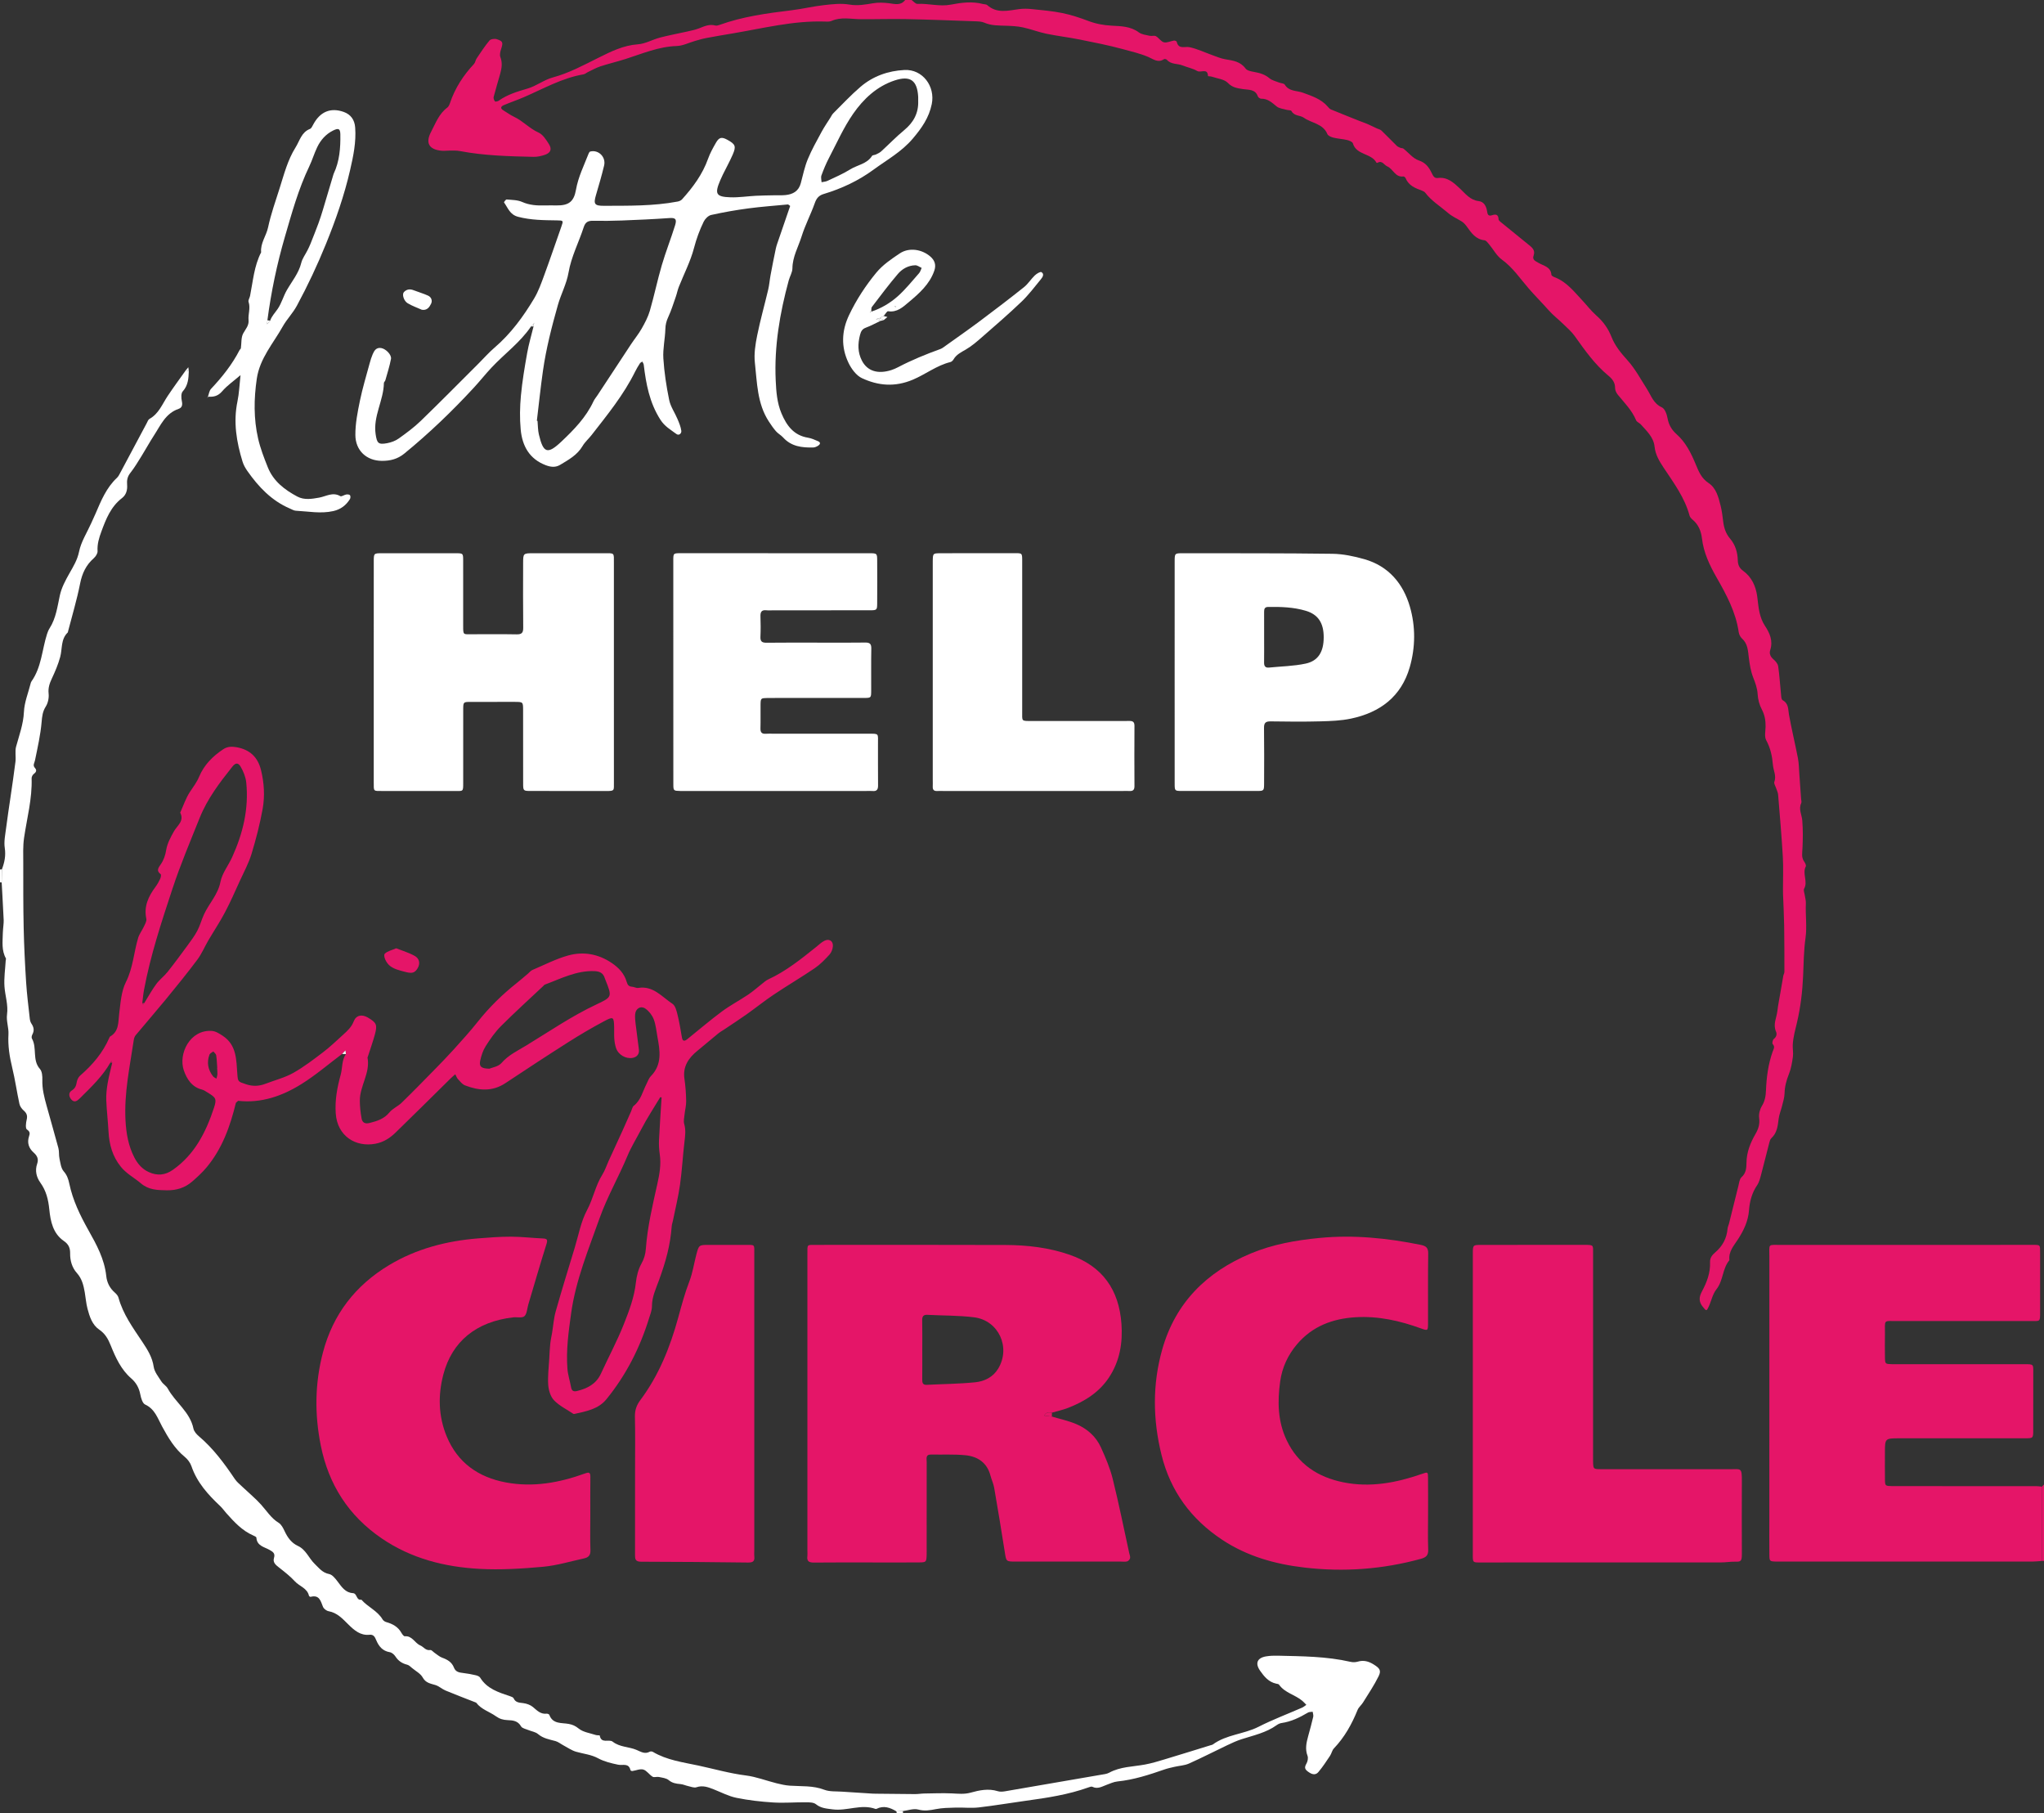
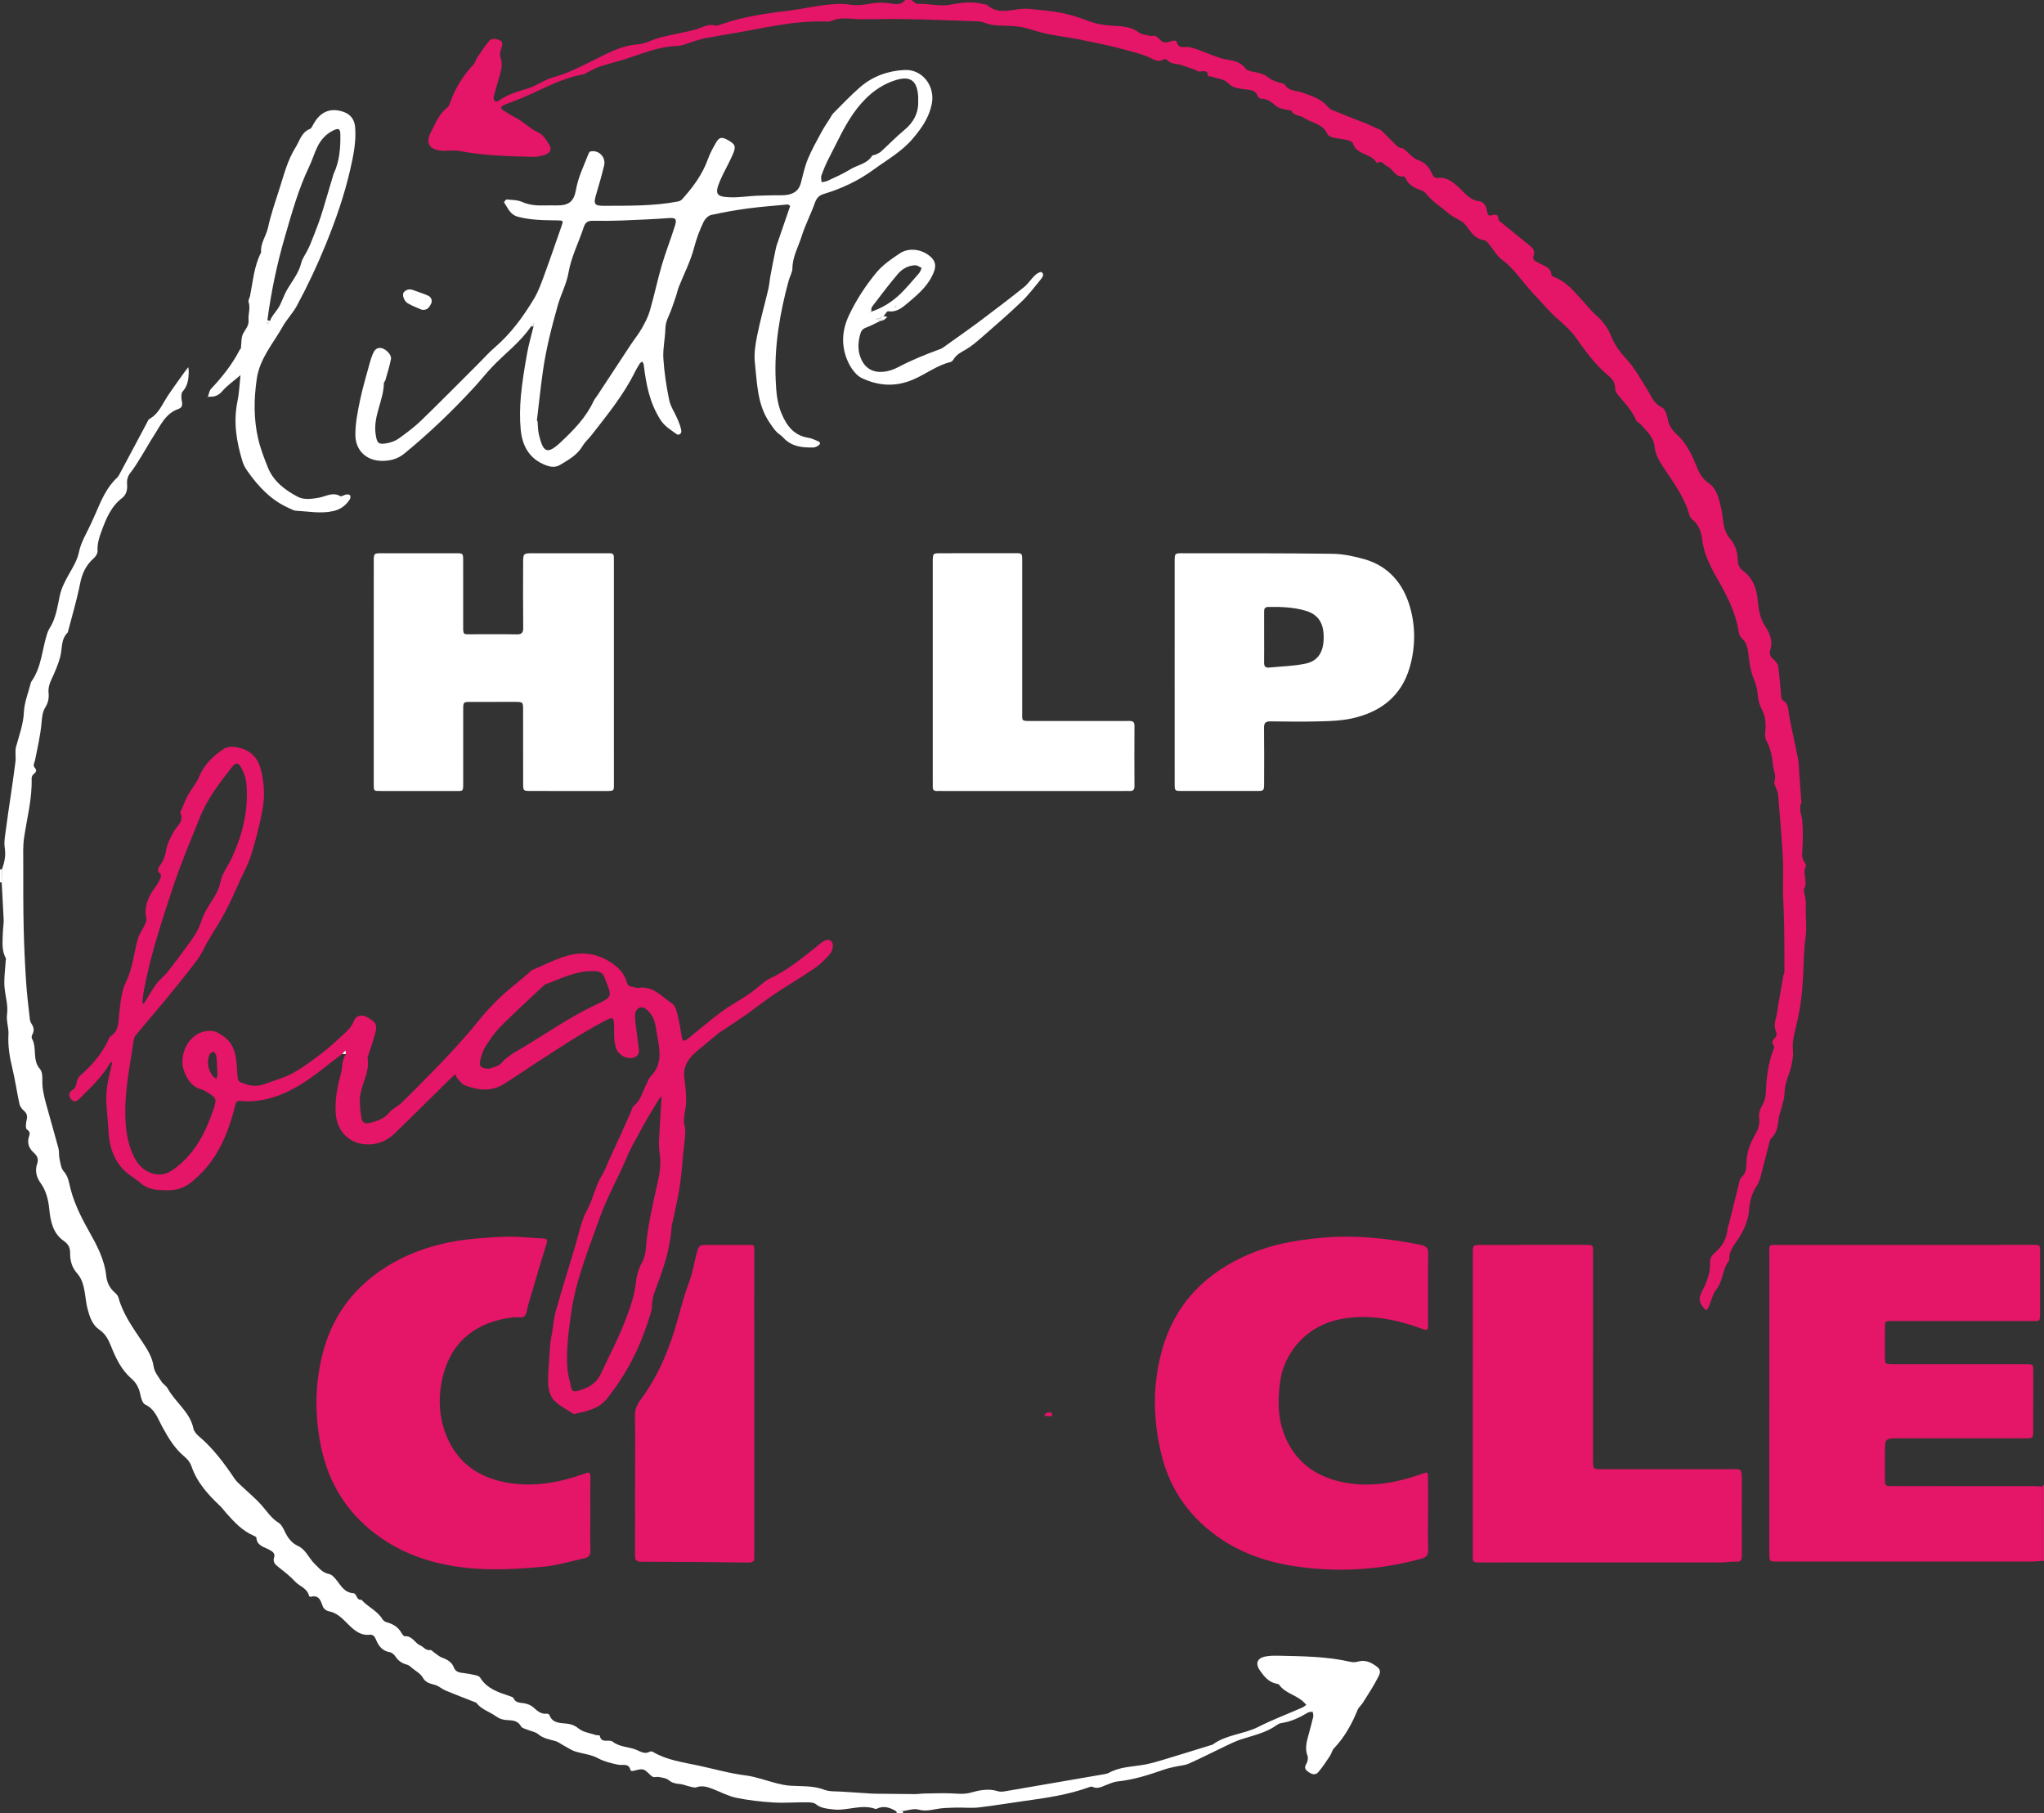
<svg xmlns="http://www.w3.org/2000/svg" width="283" height="251" viewBox="0 0 283 251" fill="none">
  <rect x="0" y="0" width="283" height="251" fill="#333333" stroke="none" />
  <g clip-path="url(#clip0_3_1623)">
    <path d="M126.203 3.34667e-06C126.477 0.188 126.759 0.55 127.023 0.537C128.562 0.461 130.097 0.938 131.617 0.646C133.124 0.357 134.606 0.158 136.115 0.559C136.302 0.609 136.548 0.585 136.674 0.698C138.029 1.911 139.574 1.464 141.107 1.261C141.681 1.185 142.28 1.199 142.859 1.259C144.266 1.406 145.686 1.522 147.069 1.805C148.3 2.057 149.511 2.455 150.689 2.902C151.752 3.305 152.796 3.493 153.946 3.556C155.195 3.623 156.547 3.636 157.675 4.482C158.073 4.78 158.664 4.837 159.179 4.955C159.459 5.02 159.817 4.883 160.043 5.01C160.447 5.238 160.739 5.755 161.15 5.855C161.568 5.957 162.072 5.685 162.544 5.614C162.664 5.596 162.903 5.697 162.923 5.782C163.181 6.884 164.021 6.392 164.692 6.532C165.775 6.758 166.799 7.26 167.852 7.633C168.437 7.84 169.017 8.096 169.623 8.199C170.689 8.381 171.727 8.495 172.453 9.486C172.666 9.778 173.216 9.883 173.632 9.956C174.414 10.095 175.127 10.296 175.761 10.832C176.114 11.131 176.632 11.24 177.081 11.421C177.351 11.53 177.767 11.529 177.884 11.719C178.486 12.695 179.532 12.514 180.398 12.835C181.627 13.291 182.93 13.7 183.838 14.766C183.964 14.913 184.105 15.081 184.275 15.151C185.597 15.698 186.928 16.225 188.258 16.755C188.613 16.897 188.978 17.015 189.329 17.167C189.769 17.358 190.198 17.573 190.632 17.775C190.847 17.875 191.109 17.922 191.27 18.076C191.988 18.762 192.671 19.484 193.381 20.179C193.515 20.31 193.709 20.389 193.887 20.464C194.019 20.521 194.204 20.491 194.308 20.572C195.019 21.126 195.634 21.939 196.435 22.206C197.419 22.534 197.847 23.174 198.235 23.966C198.414 24.331 198.576 24.702 199.067 24.639C200.405 24.468 201.267 25.287 202.128 26.093C202.904 26.82 203.536 27.697 204.745 27.839C205.438 27.92 205.786 28.534 205.885 29.209C205.951 29.661 206.036 29.98 206.608 29.785C207.119 29.61 207.468 29.716 207.48 30.355C207.482 30.47 207.62 30.605 207.726 30.693C209.009 31.744 210.294 32.791 211.586 33.83C212.093 34.237 212.613 34.606 212.327 35.398C212.118 35.976 212.611 36.145 212.979 36.369C213.693 36.804 214.708 36.903 214.798 38.04C214.808 38.166 215.073 38.312 215.247 38.378C216.879 38.996 217.906 40.332 219.039 41.541C219.708 42.254 220.305 43.047 221.035 43.688C221.981 44.519 222.666 45.488 223.122 46.646C223.612 47.889 224.435 48.875 225.333 49.873C226.395 51.052 227.166 52.499 228.028 53.851C228.617 54.774 228.92 55.863 230.091 56.389C230.501 56.573 230.778 57.331 230.874 57.87C231.038 58.789 231.429 59.485 232.126 60.102C233.399 61.228 234.133 62.722 234.777 64.266C235.186 65.245 235.555 66.204 236.552 66.858C237.625 67.562 237.931 68.837 238.23 70.024C238.407 70.73 238.494 71.462 238.582 72.186C238.691 73.075 238.941 73.865 239.55 74.578C240.264 75.414 240.577 76.464 240.605 77.56C240.621 78.198 240.818 78.634 241.354 79.025C242.521 79.876 243.083 81.109 243.288 82.514C243.4 83.285 243.442 84.073 243.623 84.827C243.768 85.433 243.988 86.057 244.328 86.572C245.028 87.633 245.511 88.686 245.093 89.993C244.932 90.493 245.133 90.92 245.559 91.284C245.84 91.525 246.144 91.881 246.195 92.221C246.374 93.431 246.439 94.657 246.569 95.875C246.608 96.24 246.6 96.806 246.812 96.923C247.67 97.398 247.555 98.171 247.692 98.932C248.054 100.943 248.54 102.932 248.928 104.938C249.065 105.646 249.069 106.379 249.123 107.102C249.209 108.263 249.287 109.425 249.368 110.586C249.381 110.78 249.465 111.009 249.391 111.162C248.988 112.007 249.468 112.773 249.532 113.576C249.636 114.86 249.619 116.159 249.559 117.446C249.529 118.085 249.387 118.693 249.799 119.27C249.933 119.458 250.096 119.789 250.019 119.937C249.5 120.938 250.347 122.023 249.787 123.025C249.672 123.231 249.831 123.592 249.871 123.881C249.924 124.266 250.047 124.653 250.03 125.034C249.956 126.63 250.199 128.271 249.985 129.804C249.736 131.591 249.724 133.347 249.646 135.127C249.552 137.256 249.298 139.406 248.814 141.478C248.571 142.514 248.277 143.531 248.216 144.595C248.184 145.157 248.311 145.734 248.234 146.285C248.121 147.094 247.985 147.925 247.683 148.675C247.33 149.552 247.101 150.415 247.078 151.362C247.064 151.932 246.879 152.502 246.742 153.064C246.593 153.676 246.332 154.27 246.258 154.888C246.139 155.871 246.044 156.825 245.251 157.554C245.089 157.704 245.018 157.979 244.958 158.21C244.579 159.662 244.228 161.122 243.839 162.572C243.702 163.083 243.575 163.634 243.284 164.059C242.569 165.107 242.248 166.304 242.162 167.494C242.05 169.03 241.434 170.305 240.64 171.536C240.059 172.436 239.299 173.246 239.444 174.438C238.459 175.608 238.608 177.266 237.639 178.482C237.114 179.14 236.947 180.075 236.581 180.868C236.273 181.536 236.244 181.49 235.757 180.891C235.175 180.175 235.226 179.536 235.647 178.753C236.316 177.508 236.822 176.183 236.762 174.731C236.736 174.109 237.066 173.713 237.479 173.361C238.499 172.491 239.075 171.408 239.19 170.072C239.21 169.835 239.33 169.608 239.389 169.373C239.821 167.638 240.243 165.9 240.684 164.168C240.791 163.748 240.836 163.211 241.117 162.958C241.749 162.389 241.799 161.71 241.807 160.968C241.823 159.511 242.339 158.197 243.057 156.964C243.465 156.263 243.673 155.59 243.56 154.748C243.489 154.217 243.657 153.561 243.941 153.098C244.375 152.392 244.477 151.69 244.509 150.888C244.583 149.086 244.823 147.294 245.428 145.579C245.558 145.209 245.801 144.919 245.435 144.524C245.336 144.416 245.436 143.938 245.59 143.819C245.979 143.519 246.047 143.139 245.89 142.781C245.459 141.794 245.972 140.896 246.083 139.965C246.186 139.1 246.362 138.243 246.507 137.384C246.637 136.618 246.764 135.853 246.902 135.089C246.936 134.902 247.057 134.721 247.057 134.538C247.057 132.406 247.059 130.275 247.025 128.144C247.001 126.685 246.921 125.227 246.868 123.768C246.859 123.524 246.862 123.279 246.861 123.035C246.858 121.549 246.925 120.059 246.838 118.578C246.67 115.714 246.423 112.855 246.187 109.996C246.16 109.672 245.988 109.361 245.887 109.043C245.801 108.773 245.585 108.452 245.663 108.24C245.972 107.399 245.539 106.675 245.473 105.917C245.365 104.665 245.136 103.571 244.537 102.465C244.267 101.967 244.44 101.219 244.451 100.585C244.465 99.743 244.337 98.97 243.926 98.194C243.593 97.567 243.395 96.812 243.354 96.1C243.304 95.248 243.024 94.518 242.723 93.743C242.395 92.897 242.248 91.965 242.134 91.056C242.012 90.081 241.999 89.112 241.177 88.378C240.943 88.169 240.773 87.801 240.727 87.484C240.329 84.716 239.023 82.313 237.67 79.94C236.696 78.232 235.87 76.495 235.639 74.511C235.524 73.527 235.164 72.624 234.364 71.951C234.183 71.799 233.984 71.594 233.927 71.378C233.256 68.869 231.72 66.83 230.322 64.717C229.727 63.818 229.197 62.939 229.078 61.801C228.946 60.534 227.99 59.656 227.174 58.749C226.982 58.536 226.625 58.419 226.528 58.183C225.958 56.798 224.913 55.769 223.994 54.641C223.79 54.39 223.611 54.026 223.616 53.717C223.626 52.934 223.209 52.435 222.668 51.988C220.796 50.441 219.424 48.478 218.03 46.524C217.589 45.905 216.991 45.393 216.44 44.856C215.775 44.209 215.028 43.636 214.416 42.944C213.516 41.926 212.543 40.957 211.669 39.95C210.465 38.563 209.466 37.038 207.93 35.927C207.215 35.41 206.767 34.53 206.18 33.829C205.995 33.608 205.769 33.287 205.534 33.261C204.306 33.126 203.715 32.242 203.086 31.363C202.89 31.089 202.646 30.818 202.363 30.643C201.732 30.253 201.076 29.985 200.47 29.462C199.414 28.553 198.201 27.826 197.338 26.686C197.236 26.551 197.054 26.455 196.889 26.394C195.964 26.051 195.05 25.709 194.63 24.693C194.581 24.575 194.405 24.411 194.311 24.424C193.169 24.59 192.892 23.381 192.064 23.026C191.619 22.834 191.376 22.149 190.712 22.54C190.68 22.559 190.587 22.542 190.573 22.515C189.863 21.178 187.793 21.496 187.311 19.84C187.248 19.623 186.803 19.452 186.505 19.381C185.891 19.235 185.247 19.209 184.634 19.058C184.32 18.98 183.883 18.806 183.781 18.56C183.174 17.094 181.587 17.058 180.512 16.291C180.017 15.938 179.191 16.09 178.807 15.369C178.735 15.232 178.357 15.27 178.127 15.202C177.663 15.064 177.112 15.022 176.762 14.738C176.113 14.21 175.536 13.645 174.616 13.665C174.46 13.668 174.208 13.494 174.158 13.348C173.797 12.305 172.851 12.459 172.074 12.331C171.307 12.204 170.638 12.135 170.003 11.475C169.505 10.958 168.55 10.876 167.792 10.617C167.616 10.556 167.253 10.564 167.252 10.533C167.219 9.37 166.256 10.109 165.786 9.838C165.158 9.475 164.406 9.329 163.721 9.056C163.012 8.774 162.141 8.947 161.565 8.28C161.49 8.193 161.244 8.134 161.164 8.189C160.319 8.761 159.639 8.156 158.946 7.866C157.814 7.393 156.622 7.116 155.451 6.799C153.478 6.264 151.466 5.867 149.46 5.466C147.931 5.161 146.377 4.981 144.852 4.664C143.762 4.437 142.712 4.023 141.623 3.789C140.865 3.627 140.074 3.591 139.295 3.564C138.271 3.528 137.255 3.564 136.276 3.135C135.891 2.966 135.418 2.962 134.982 2.946C131.811 2.833 128.64 2.708 125.468 2.645C123.362 2.602 121.255 2.674 119.149 2.658C117.801 2.648 116.446 2.31 115.125 2.899C114.831 3.03 114.447 2.99 114.105 2.98C109.82 2.857 105.689 3.908 101.512 4.613C100.261 4.824 99.009 5.033 97.763 5.269C97.239 5.368 96.726 5.528 96.212 5.673C95.37 5.912 94.536 6.346 93.689 6.371C91.185 6.448 88.942 7.424 86.624 8.163C85.467 8.532 84.28 8.81 83.126 9.187C82.535 9.38 81.985 9.697 81.419 9.965C81.205 10.066 81.012 10.252 80.791 10.29C77.805 10.799 75.206 12.302 72.479 13.475C71.584 13.86 70.656 14.17 69.76 14.553C69.397 14.708 69.182 14.97 69.684 15.27C70.187 15.57 70.661 15.929 71.188 16.175C72.41 16.747 73.308 17.791 74.561 18.349C75.166 18.619 75.622 19.348 76.006 19.957C76.447 20.655 76.233 21.159 75.45 21.428C74.951 21.6 74.401 21.724 73.878 21.712C70.46 21.636 67.04 21.552 63.664 20.908C63.236 20.826 62.787 20.846 62.348 20.841C61.956 20.836 61.561 20.901 61.173 20.868C59.408 20.719 58.866 19.803 59.679 18.263C60.309 17.069 60.769 15.753 61.926 14.896C62.106 14.762 62.222 14.5 62.298 14.274C62.992 12.212 64.143 10.435 65.626 8.853C65.81 8.657 65.835 8.321 65.992 8.089C66.562 7.246 67.117 6.386 67.769 5.609C67.945 5.4 68.49 5.328 68.789 5.426C69.651 5.71 69.67 5.889 69.378 6.8C69.268 7.145 69.155 7.584 69.275 7.89C69.582 8.677 69.471 9.423 69.263 10.18C68.966 11.26 68.629 12.329 68.349 13.413C68.3 13.6 68.405 13.872 68.53 14.036C68.579 14.102 68.913 14.037 69.052 13.938C70.269 13.07 71.658 12.668 73.075 12.249C74.273 11.895 75.329 11.048 76.531 10.723C78.774 10.118 80.773 9.034 82.823 8.013C84.56 7.149 86.29 6.275 88.321 6.133C89.358 6.06 90.35 5.472 91.385 5.201C92.606 4.88 93.853 4.656 95.086 4.377C95.653 4.248 96.231 4.135 96.771 3.928C97.505 3.646 98.206 3.301 99.032 3.531C99.201 3.578 99.42 3.519 99.596 3.456C102.834 2.285 106.216 1.833 109.61 1.419C111.11 1.236 112.588 0.877 114.089 0.708C115.251 0.578 116.463 0.441 117.598 0.632C118.759 0.828 119.808 0.63 120.912 0.445C121.611 0.328 122.354 0.36 123.063 0.445C123.883 0.543 124.698 0.822 125.32 0C125.614 0 125.909 0 126.203 3.34667e-06Z" fill="#E51568" />
    <path d="M282.706 205.794C282.804 205.695 282.902 205.596 283 205.497C283 209.02 283 212.543 283 216.065L282.859 216.079L282.717 216.076C282.713 212.649 282.709 209.221 282.706 205.794Z" fill="#E51568" />
    <path d="M0.232 122.144L0.115 122.148L0 122.124C0 121.537 0 120.95 0 120.363C0.086 120.356 0.172 120.352 0.258 120.349C0.249 120.947 0.241 121.545 0.232 122.144Z" fill="white" />
    <path d="M124.143 251C124.15 250.911 124.142 250.824 124.117 250.739C124.414 250.723 124.712 250.707 125.009 250.691C125.014 250.794 125.02 250.897 125.026 251C124.732 251 124.438 251 124.143 251Z" fill="white" />
-     <path d="M145.634 196.086C146.75 196.421 147.905 196.665 148.974 197.113C150.503 197.754 151.737 198.831 152.428 200.356C153.067 201.767 153.688 203.216 154.06 204.712C154.905 208.11 155.591 211.548 156.341 214.969C156.393 215.206 156.505 215.457 156.465 215.679C156.433 215.855 156.236 216.084 156.068 216.133C155.795 216.211 155.486 216.162 155.192 216.162C150.34 216.163 145.489 216.165 140.638 216.162C139.282 216.161 139.321 216.149 139.122 214.874C138.656 211.893 138.162 208.916 137.647 205.942C137.549 205.373 137.282 204.834 137.136 204.27C136.666 202.458 135.361 201.602 133.632 201.437C132.076 201.289 130.499 201.375 128.932 201.343C128.108 201.327 128.306 201.927 128.305 202.374C128.296 206.286 128.3 210.198 128.3 214.11C128.3 214.502 128.311 214.893 128.297 215.284C128.264 216.209 128.231 216.267 127.277 216.277C125.219 216.299 123.161 216.284 121.103 216.284C118.309 216.284 115.516 216.266 112.723 216.297C112.054 216.304 111.684 216.162 111.783 215.415C111.815 215.175 111.788 214.927 111.788 214.682C111.788 201.088 111.788 187.494 111.788 173.899C111.788 173.801 111.788 173.703 111.788 173.606C111.795 172.202 111.656 172.325 113.023 172.325C121.745 172.324 130.468 172.306 139.19 172.338C142.227 172.349 145.222 172.689 148.124 173.701C152.676 175.289 154.932 178.565 155.269 183.246C155.458 185.876 155.044 188.402 153.551 190.664C152.172 192.754 150.156 193.998 147.885 194.884C147.163 195.166 146.394 195.33 145.646 195.548C145.213 195.489 144.794 195.467 144.575 195.961C144.928 196.003 145.281 196.045 145.634 196.086ZM127.693 186.873C127.693 188.24 127.703 189.608 127.687 190.975C127.682 191.434 127.775 191.723 128.323 191.695C130.565 191.579 132.816 191.569 135.046 191.339C136.315 191.208 137.499 190.627 138.208 189.445C139.973 186.505 138.262 182.771 134.856 182.346C132.732 182.08 130.571 182.122 128.427 182.006C127.845 181.975 127.67 182.212 127.682 182.771C127.712 184.137 127.692 185.505 127.693 186.873Z" fill="#E51568" />
    <path d="M282.706 205.794C282.709 209.221 282.713 212.649 282.717 216.076C282.279 216.105 281.842 216.159 281.404 216.159C269.787 216.164 258.169 216.163 246.552 216.163C246.356 216.163 246.159 216.168 245.963 216.162C245.006 216.132 244.986 216.131 244.976 215.181C244.96 213.518 244.972 211.855 244.972 210.192C244.972 198.109 244.967 186.027 244.976 173.944C244.977 172.105 244.705 172.329 246.618 172.327C258.04 172.32 269.461 172.324 280.883 172.324C281.03 172.324 281.177 172.325 281.324 172.324C282.518 172.312 282.463 172.28 282.461 173.421C282.456 176.161 282.456 178.9 282.461 181.64C282.463 183.014 282.472 182.862 281.138 182.862C275.01 182.862 268.883 182.855 262.756 182.866C260.669 182.87 261.006 182.6 260.979 184.652C260.964 185.728 260.963 186.805 260.98 187.881C260.995 188.811 261.01 188.813 261.984 188.841C262.278 188.85 262.572 188.843 262.866 188.843C268.699 188.843 274.533 188.848 280.366 188.838C281.564 188.836 281.517 188.871 281.514 189.945C281.506 192.636 281.517 195.326 281.508 198.017C281.505 199.081 281.489 199.095 280.346 199.096C274.561 199.101 268.777 199.098 262.993 199.098C260.976 199.098 260.976 199.098 260.976 201.095C260.976 202.318 260.964 203.541 260.98 204.764C260.991 205.691 261.006 205.693 261.98 205.716C262.323 205.724 262.666 205.717 263.009 205.717C269.332 205.717 275.656 205.717 281.979 205.721C282.222 205.721 282.464 205.768 282.706 205.794Z" fill="#E51568" />
    <path d="M197.721 209.663C197.721 211.276 197.678 212.891 197.739 214.502C197.769 215.3 197.454 215.583 196.718 215.784C191.42 217.235 186.057 217.626 180.601 216.989C176.52 216.513 172.654 215.423 169.205 213.136C164.921 210.296 162.064 206.431 160.818 201.402C159.609 196.519 159.546 191.639 160.913 186.801C162.74 180.334 167.059 176.066 173.168 173.515C176.206 172.247 179.405 171.681 182.688 171.363C187.418 170.905 192.046 171.379 196.666 172.311C197.405 172.461 197.754 172.683 197.741 173.524C197.691 176.751 197.728 179.978 197.716 183.205C197.713 184.201 197.679 184.229 196.742 183.888C193.824 182.825 190.834 182.154 187.712 182.337C184.521 182.524 181.698 183.575 179.57 186.087C178.309 187.576 177.515 189.298 177.247 191.217C176.857 194.005 176.903 196.768 178.153 199.383C179.731 202.685 182.465 204.469 185.957 205.182C189.713 205.95 193.334 205.257 196.887 204.02C197.684 203.742 197.709 203.745 197.716 204.529C197.732 206.24 197.721 207.951 197.721 209.663Z" fill="#E51568" />
    <path d="M15.294 147.073C14.19 149.006 12.588 150.513 11.03 152.061C10.677 152.412 10.295 152.648 9.905 152.231C9.544 151.846 9.43 151.271 9.931 150.957C10.422 150.65 10.547 150.279 10.631 149.772C10.684 149.456 10.861 149.093 11.1 148.887C12.814 147.403 14.25 145.718 15.152 143.617C15.171 143.572 15.189 143.513 15.226 143.492C16.501 142.769 16.351 141.517 16.503 140.321C16.691 138.836 16.783 137.231 17.435 135.938C18.426 133.969 18.523 131.84 19.131 129.817C19.296 129.27 19.68 128.791 19.923 128.262C20.081 127.918 20.327 127.508 20.259 127.186C19.896 125.47 20.544 124.085 21.525 122.769C21.786 122.419 22.002 122.028 22.186 121.632C22.273 121.446 22.334 121.073 22.242 121.005C21.575 120.514 21.962 120.081 22.265 119.636C22.679 119.027 22.892 118.387 23.015 117.633C23.159 116.752 23.625 115.899 24.069 115.098C24.528 114.27 25.554 113.667 24.95 112.49C25.391 111.52 25.726 110.48 26.308 109.603C26.764 108.916 27.249 108.288 27.576 107.503C28.251 105.886 29.458 104.672 30.919 103.707C31.494 103.328 32.099 103.32 32.75 103.434C34.573 103.754 35.692 104.791 36.135 106.591C36.574 108.374 36.685 110.193 36.364 111.973C35.985 114.074 35.447 116.157 34.825 118.202C34.432 119.492 33.773 120.703 33.208 121.938C32.539 123.401 31.896 124.879 31.144 126.299C30.44 127.63 29.599 128.89 28.836 130.192C28.321 131.071 27.927 132.036 27.321 132.845C25.915 134.722 24.432 136.543 22.945 138.358C21.582 140.019 20.169 141.639 18.793 143.289C18.65 143.461 18.559 143.709 18.526 143.934C17.975 147.645 17.169 151.333 17.378 155.12C17.475 156.883 17.771 158.607 18.59 160.202C19.049 161.096 19.681 161.834 20.612 162.251C21.765 162.767 22.84 162.703 23.928 161.939C26.966 159.808 28.518 156.71 29.629 153.336C30.036 152.099 29.883 151.924 28.74 151.232C28.49 151.08 28.24 150.894 27.965 150.826C26.553 150.475 25.861 149.35 25.452 148.172C24.662 145.89 26.291 142.487 29.344 142.707C29.871 142.745 30.413 143.096 30.877 143.407C32.767 144.674 32.715 146.703 32.858 148.642C32.94 149.751 32.941 149.71 34.059 150.087C34.994 150.403 35.875 150.363 36.777 150.014C38.05 149.521 39.41 149.188 40.588 148.527C42.067 147.698 43.43 146.647 44.784 145.615C45.755 144.875 46.637 144.017 47.544 143.196C48.118 142.675 48.669 142.172 48.972 141.385C49.305 140.518 50.106 140.372 50.916 140.846C52.129 141.556 52.274 141.847 51.899 143.217C51.618 144.242 51.258 145.246 50.933 146.259C50.918 146.305 50.876 146.354 50.884 146.395C51.293 148.523 49.81 150.315 49.82 152.363C49.824 153.186 49.916 154.018 50.063 154.828C50.161 155.366 50.511 155.613 51.151 155.451C52.203 155.185 53.174 154.896 53.915 153.989C54.362 153.441 55.101 153.142 55.618 152.638C57.124 151.175 58.591 149.671 60.06 148.171C60.985 147.227 61.91 146.281 62.795 145.3C63.939 144.031 65.094 142.766 66.154 141.428C67.746 139.421 69.559 137.652 71.561 136.063C72.097 135.639 72.611 135.187 73.133 134.746C73.32 134.589 73.479 134.369 73.694 134.278C75.34 133.579 76.95 132.739 78.661 132.263C80.764 131.676 82.838 132.044 84.693 133.298C85.649 133.944 86.427 134.754 86.754 135.877C86.884 136.322 87.04 136.557 87.51 136.589C87.799 136.609 88.098 136.797 88.368 136.753C90.444 136.418 91.647 137.992 93.102 138.949C93.506 139.213 93.675 139.934 93.811 140.481C94.069 141.518 94.234 142.579 94.418 143.633C94.515 144.183 94.806 144.126 95.128 143.87C96.728 142.592 98.28 141.252 99.923 140.033C101.086 139.17 102.383 138.49 103.589 137.68C104.272 137.221 104.887 136.663 105.539 136.157C105.799 135.954 106.05 135.719 106.345 135.584C108.803 134.453 110.887 132.777 112.975 131.104C113.355 130.8 113.712 130.445 114.139 130.229C114.792 129.898 115.357 130.244 115.316 130.965C115.293 131.366 115.12 131.837 114.852 132.129C114.228 132.812 113.569 133.5 112.81 134.017C110.954 135.281 109.012 136.419 107.145 137.668C105.851 138.534 104.635 139.516 103.363 140.416C102.334 141.144 101.273 141.829 100.226 142.532C99.984 142.694 99.722 142.831 99.497 143.014C98.515 143.819 97.55 144.644 96.567 145.447C95.327 146.459 94.509 147.635 94.765 149.354C94.915 150.365 94.985 151.394 95.003 152.417C95.014 153.036 94.842 153.657 94.778 154.279C94.733 154.713 94.617 155.183 94.731 155.579C94.972 156.41 94.87 157.203 94.77 158.032C94.531 160.016 94.432 162.018 94.151 163.995C93.913 165.676 93.501 167.332 93.163 168.999C93.115 169.238 93.026 169.471 93.007 169.711C92.796 172.449 92.192 174.579 91.237 177.222C90.822 178.373 90.26 179.52 90.266 180.822C90.268 181.387 90.026 181.96 89.854 182.517C88.588 186.611 86.665 190.372 83.954 193.698C82.841 195.064 81.146 195.367 79.521 195.725C79.476 195.735 79.413 195.732 79.377 195.708C78.474 195.101 77.453 194.606 76.712 193.841C76.222 193.335 75.959 192.454 75.906 191.719C75.819 190.512 75.983 189.287 76.048 188.07C76.084 187.388 76.112 186.705 76.183 186.026C76.238 185.504 76.358 184.988 76.444 184.469C76.605 183.49 76.67 182.485 76.938 181.537C77.773 178.587 78.677 175.657 79.569 172.724C80.105 170.963 80.433 169.084 81.288 167.49C82.14 165.9 82.44 164.112 83.402 162.59C83.763 162.019 83.969 161.352 84.253 160.732C84.899 159.319 85.554 157.91 86.197 156.495C86.598 155.613 86.983 154.725 87.377 153.84C87.496 153.574 87.552 153.221 87.757 153.061C88.731 152.295 88.964 151.123 89.482 150.107C89.681 149.716 89.825 149.262 90.12 148.96C91.707 147.342 91.373 145.431 91.022 143.51C90.874 142.697 90.802 141.85 90.51 141.09C90.297 140.534 89.864 139.978 89.379 139.633C88.72 139.163 87.999 139.598 87.937 140.408C87.907 140.795 87.939 141.192 87.985 141.579C88.133 142.822 88.305 144.062 88.46 145.304C88.534 145.897 88.197 146.325 87.588 146.437C86.644 146.609 85.597 146.006 85.287 145.061C85.152 144.65 85.084 144.209 85.051 143.776C85.01 143.241 85.048 142.7 85.032 142.162C84.989 140.754 84.93 140.677 83.628 141.371C81.948 142.266 80.303 143.233 78.696 144.253C75.768 146.112 72.868 148.015 69.978 149.933C68.156 151.142 66.278 150.977 64.38 150.241C63.999 150.093 63.7 149.699 63.407 149.379C63.238 149.195 63.158 148.931 63.037 148.703C62.82 148.897 62.593 149.082 62.385 149.287C59.84 151.792 57.312 154.315 54.747 156.799C53.975 157.547 53.095 158.114 51.967 158.324C49.258 158.829 46.709 157.285 46.485 154.135C46.355 152.304 46.685 150.524 47.166 148.788C47.432 147.832 47.29 146.772 47.895 145.908C47.873 145.74 47.85 145.573 47.828 145.406C47.673 145.568 47.519 145.73 47.364 145.892C45.492 147.295 43.705 148.836 41.725 150.068C39.079 151.715 36.183 152.74 32.964 152.381C32.862 152.474 32.761 152.567 32.66 152.66C31.872 155.905 30.767 159.013 28.583 161.617C27.992 162.322 27.301 162.951 26.605 163.557C25.607 164.428 24.413 164.792 23.085 164.766C21.811 164.742 20.601 164.735 19.51 163.806C18.6 163.031 17.515 162.482 16.733 161.512C15.572 160.074 15.119 158.436 15.024 156.638C14.947 155.185 14.769 153.736 14.714 152.282C14.686 151.512 14.773 150.727 14.902 149.964C15.063 149.009 15.321 148.069 15.537 147.122C15.495 147.034 15.453 146.945 15.411 146.857C15.372 146.929 15.333 147.001 15.294 147.073ZM19.697 138.874C19.734 138.94 19.772 139.005 19.809 139.07C19.867 138.992 19.924 138.914 19.982 138.836C20.527 137.96 21.024 137.049 21.633 136.221C22.087 135.604 22.731 135.129 23.21 134.528C24.161 133.33 25.068 132.097 25.972 130.863C26.45 130.209 26.943 129.554 27.318 128.841C27.697 128.121 27.904 127.313 28.246 126.571C28.946 125.049 30.177 123.839 30.523 122.071C30.757 120.875 31.617 119.81 32.14 118.66C33.636 115.37 34.47 111.937 34.092 108.303C34.015 107.561 33.702 106.8 33.328 106.145C32.986 105.546 32.615 105.568 32.18 106.114C30.419 108.323 28.703 110.571 27.643 113.223C26.349 116.46 24.987 119.662 23.891 122.985C22.366 127.604 20.841 132.209 19.944 136.998C19.828 137.617 19.777 138.249 19.697 138.874ZM91.601 151.897C91.537 151.894 91.472 151.891 91.407 151.888C90.521 153.369 89.563 154.813 88.772 156.342C88.138 157.568 87.403 158.734 86.865 160.024C85.648 162.941 84.047 165.712 82.996 168.681C81.478 172.968 79.72 177.19 79.079 181.768C78.719 184.339 78.365 186.885 78.562 189.474C78.628 190.337 78.921 191.181 79.069 192.04C79.16 192.566 79.453 192.66 79.9 192.549C81.325 192.196 82.543 191.584 83.199 190.151C84.249 187.856 85.453 185.624 86.379 183.281C87.107 181.441 87.822 179.57 88.038 177.553C88.135 176.654 88.371 175.705 88.806 174.926C89.183 174.253 89.366 173.609 89.419 172.877C89.641 169.812 90.356 166.833 91.02 163.846C91.316 162.514 91.549 161.186 91.349 159.808C91.253 159.148 91.211 158.468 91.243 157.802C91.336 155.833 91.478 153.865 91.601 151.897ZM67.76 147.934C68.145 147.766 69.004 147.644 69.43 147.151C70.39 146.039 71.666 145.451 72.854 144.727C76.05 142.781 79.141 140.655 82.544 139.056C84.769 138.01 84.759 137.987 83.834 135.665C83.798 135.574 83.757 135.485 83.729 135.392C83.512 134.679 83.021 134.454 82.291 134.427C79.802 134.334 77.664 135.47 75.435 136.294C75.35 136.325 75.29 136.422 75.219 136.488C73.264 138.33 71.269 140.132 69.372 142.031C68.551 142.852 67.868 143.832 67.244 144.816C66.864 145.415 66.632 146.143 66.483 146.844C66.317 147.631 66.635 147.922 67.76 147.934ZM30.061 147.823C30.067 147.822 30.073 147.822 30.078 147.822C30.035 147.238 30.022 146.65 29.932 146.074C29.901 145.882 29.673 145.721 29.535 145.546C29.352 145.692 29.072 145.801 29.002 145.989C28.598 147.076 28.794 148.092 29.507 149C29.616 149.139 29.811 149.209 29.967 149.311C30.014 149.107 30.091 148.904 30.101 148.698C30.114 148.407 30.077 148.115 30.061 147.823Z" fill="#E51568" />
    <path d="M125.009 250.691C124.712 250.707 124.414 250.723 124.117 250.739C123.251 250.222 122.361 249.888 121.363 250.386C121.322 250.406 121.26 250.417 121.219 250.402C119.238 249.675 117.276 250.724 115.293 250.461C114.463 250.351 113.675 250.319 112.963 249.745C112.64 249.485 112.053 249.485 111.584 249.482C110.073 249.469 108.556 249.601 107.053 249.507C105.35 249.4 103.639 249.205 101.969 248.865C100.885 248.645 99.865 248.104 98.822 247.692C98.046 247.386 97.296 247.102 96.42 247.402C96.103 247.51 95.677 247.327 95.306 247.247C94.933 247.166 94.572 246.991 94.197 246.959C93.604 246.908 93.083 246.83 92.582 246.412C92.242 246.128 91.688 246.077 91.218 245.977C90.938 245.918 90.569 246.072 90.355 245.942C89.893 245.661 89.555 245.098 89.075 244.953C88.627 244.818 88.062 245.082 87.546 245.154C87.466 245.165 87.306 245.096 87.294 245.04C87.06 243.997 86.228 244.414 85.584 244.279C84.639 244.081 83.658 243.85 82.821 243.396C81.842 242.865 80.789 242.781 79.771 242.487C79.144 242.305 78.581 241.903 77.993 241.592C77.627 241.398 77.289 241.111 76.901 241.006C76.054 240.778 75.204 240.642 74.489 240.034C74.14 239.737 73.6 239.67 73.153 239.481C72.801 239.332 72.299 239.247 72.145 238.975C71.701 238.19 71 238.134 70.263 238.105C69.668 238.082 69.18 237.943 68.655 237.569C67.767 236.935 66.647 236.633 65.946 235.711C65.919 235.676 65.862 235.662 65.816 235.644C64.439 235.103 63.055 234.581 61.689 234.012C61.203 233.81 60.79 233.408 60.295 233.255C59.607 233.043 58.95 232.975 58.525 232.204C58.229 231.668 57.573 231.327 57.068 230.91C56.85 230.731 56.628 230.497 56.372 230.434C55.666 230.262 55.142 229.906 54.744 229.29C54.576 229.03 54.257 228.752 53.969 228.705C52.966 228.54 52.446 227.889 52.091 227.042C51.911 226.612 51.731 226.231 51.166 226.291C49.897 226.425 49.041 225.663 48.238 224.873C47.434 224.083 46.7 223.248 45.498 223.032C45.204 222.979 44.829 222.695 44.72 222.425C44.394 221.622 44.227 220.723 43.008 221.041C42.946 221.058 42.794 220.961 42.779 220.896C42.54 219.831 41.454 219.585 40.825 218.896C40.171 218.179 39.384 217.575 38.616 216.971C38.167 216.617 37.744 216.279 37.937 215.652C38.131 215.019 37.777 214.802 37.307 214.537C36.58 214.129 35.572 213.993 35.498 212.851C35.49 212.736 35.213 212.614 35.042 212.539C33.512 211.872 32.426 210.676 31.347 209.472C31.053 209.145 30.802 208.775 30.483 208.475C28.801 206.89 27.274 205.211 26.507 202.958C26.342 202.476 25.98 201.995 25.581 201.67C24.177 200.525 23.293 199.017 22.448 197.469C21.829 196.334 21.453 195.05 20.096 194.422C19.73 194.253 19.526 193.535 19.428 193.033C19.252 192.129 18.874 191.414 18.167 190.802C16.759 189.583 16.007 187.924 15.33 186.243C14.979 185.37 14.575 184.622 13.743 184.057C12.774 183.399 12.409 182.269 12.12 181.179C11.921 180.43 11.868 179.642 11.733 178.874C11.564 177.912 11.345 176.997 10.642 176.215C9.977 175.475 9.696 174.508 9.71 173.503C9.72 172.762 9.505 172.24 8.848 171.789C7.337 170.752 6.995 169.079 6.827 167.418C6.692 166.075 6.403 164.846 5.6 163.731C5.039 162.951 4.817 162.044 5.147 161.088C5.372 160.438 5.152 159.982 4.658 159.543C3.987 158.946 3.725 158.192 4.021 157.296C4.146 156.919 4.185 156.652 3.724 156.346C3.502 156.199 3.586 155.437 3.694 154.993C3.832 154.431 3.693 154.082 3.272 153.717C3.008 153.487 2.762 153.139 2.69 152.805C2.33 151.143 2.094 149.453 1.693 147.802C1.323 146.274 1.08 144.762 1.171 143.179C1.224 142.271 0.852 141.326 0.973 140.439C1.157 139.097 0.715 137.869 0.621 136.588C0.533 135.386 0.723 134.162 0.792 132.948C0.798 132.851 0.855 132.73 0.816 132.66C0.199 131.563 0.366 130.372 0.389 129.2C0.396 128.832 0.446 128.466 0.473 128.099C0.491 127.86 0.522 127.62 0.511 127.382C0.457 126.219 0.392 125.056 0.33 123.894C0.298 123.31 0.265 122.727 0.232 122.144C0.241 121.546 0.249 120.947 0.258 120.349C0.627 119.389 0.824 118.447 0.66 117.374C0.524 116.488 0.732 115.541 0.845 114.629C1.018 113.232 1.24 111.841 1.44 110.447C1.678 108.777 1.938 107.11 2.141 105.436C2.225 104.746 2.05 104.005 2.228 103.351C2.66 101.762 3.236 100.241 3.314 98.541C3.374 97.214 3.915 95.909 4.245 94.595C4.268 94.502 4.301 94.403 4.356 94.325C5.749 92.358 5.812 89.957 6.511 87.765C6.599 87.488 6.714 87.21 6.869 86.966C7.757 85.571 7.946 83.98 8.288 82.41C8.519 81.35 9.065 80.331 9.609 79.371C10.16 78.401 10.711 77.514 10.95 76.35C11.23 74.987 12.042 73.733 12.624 72.432C12.822 71.99 13.033 71.554 13.223 71.109C13.989 69.32 14.723 67.516 16.192 66.142C16.399 65.949 16.532 65.668 16.669 65.411C17.885 63.139 19.094 60.863 20.308 58.59C20.422 58.376 20.514 58.088 20.7 57.984C21.975 57.276 22.456 55.963 23.199 54.842C24.004 53.626 24.877 52.455 25.72 51.264C25.86 51.303 26.001 51.342 26.141 51.38C26.104 52.384 26.052 53.349 25.299 54.18C25.052 54.452 25.083 55.093 25.177 55.523C25.293 56.051 25.21 56.433 24.727 56.598C22.894 57.225 22.221 58.901 21.284 60.332C20.701 61.223 20.196 62.166 19.632 63.071C19.123 63.887 18.631 64.723 18.036 65.476C17.63 65.99 17.55 66.5 17.599 67.105C17.658 67.82 17.474 68.5 16.892 68.947C15.344 70.136 14.673 71.846 14.035 73.581C13.715 74.45 13.447 75.32 13.508 76.283C13.528 76.604 13.255 77.031 12.989 77.266C11.912 78.214 11.369 79.367 11.09 80.784C10.651 83.015 9.988 85.202 9.419 87.408C9.407 87.456 9.413 87.52 9.383 87.548C8.4 88.486 8.643 89.789 8.336 90.932C8.061 91.955 7.636 92.948 7.185 93.912C6.867 94.59 6.645 95.213 6.731 96.002C6.795 96.587 6.654 97.302 6.342 97.794C5.901 98.489 5.83 99.146 5.762 99.943C5.611 101.726 5.203 103.49 4.846 105.251C4.77 105.622 4.496 105.929 4.84 106.307C5.141 106.639 4.998 106.896 4.662 107.149C4.503 107.268 4.37 107.543 4.377 107.743C4.472 110.55 3.731 113.245 3.331 115.987C3.163 117.135 3.221 118.32 3.221 119.489C3.222 122.47 3.211 125.452 3.277 128.432C3.332 130.935 3.455 133.439 3.614 135.938C3.722 137.63 3.939 139.315 4.123 141.002C4.149 141.235 4.215 141.491 4.344 141.682C4.674 142.169 4.78 142.641 4.486 143.187C4.399 143.347 4.339 143.619 4.416 143.754C5.167 145.057 4.426 146.735 5.533 147.979C5.837 148.32 5.878 148.986 5.863 149.498C5.827 150.734 6.122 151.868 6.451 153.057C6.993 155.013 7.554 156.965 8.085 158.925C8.21 159.388 8.131 159.905 8.235 160.377C8.369 160.985 8.441 161.707 8.817 162.137C9.273 162.656 9.461 163.205 9.588 163.816C10.07 166.137 11.092 168.242 12.24 170.284C13.367 172.289 14.465 174.283 14.711 176.633C14.804 177.516 15.186 178.313 15.894 178.923C16.108 179.109 16.332 179.36 16.403 179.622C17.032 181.933 18.429 183.826 19.724 185.774C20.427 186.833 21.086 187.871 21.28 189.198C21.384 189.914 21.936 190.582 22.348 191.231C22.579 191.596 23.022 191.833 23.226 192.206C24.279 194.138 26.306 195.442 26.784 197.756C26.863 198.141 27.202 198.531 27.521 198.801C29.527 200.496 31.061 202.575 32.512 204.732C32.801 205.161 33.232 205.498 33.613 205.862C34.459 206.669 35.371 207.417 36.152 208.283C36.932 209.149 37.537 210.156 38.58 210.794C38.959 211.027 39.213 211.535 39.415 211.968C39.822 212.84 40.358 213.584 41.243 213.992C42.372 214.512 42.757 215.702 43.584 216.495C44.182 217.068 44.643 217.71 45.57 217.888C46.012 217.973 46.422 218.501 46.736 218.913C47.306 219.66 47.8 220.466 48.869 220.53C49.474 220.566 49.302 221.576 50.034 221.435C50.915 222.448 52.26 222.962 52.969 224.167C53.068 224.335 53.287 224.483 53.48 224.537C54.356 224.784 55.103 225.183 55.569 226.011C55.682 226.21 55.902 226.516 56.046 226.502C57.079 226.405 57.417 227.443 58.199 227.773C58.653 227.965 58.934 228.515 59.583 228.404C59.748 228.376 59.963 228.655 60.16 228.787C60.51 229.021 60.835 229.329 61.221 229.466C61.948 229.726 62.562 230.086 62.846 230.829C63.083 231.449 63.583 231.521 64.137 231.586C64.715 231.653 65.29 231.761 65.857 231.893C66.083 231.946 66.374 232.053 66.483 232.23C67.44 233.787 69.047 234.269 70.632 234.802C70.808 234.861 71.05 234.946 71.113 235.086C71.388 235.699 71.904 235.682 72.455 235.756C72.916 235.818 73.426 235.996 73.777 236.287C74.349 236.762 74.833 237.31 75.675 237.217C75.799 237.203 76.024 237.285 76.057 237.376C76.54 238.702 77.771 238.446 78.765 238.638C79.298 238.741 79.675 238.913 80.127 239.279C80.748 239.783 81.685 239.902 82.492 240.169C82.669 240.228 83.028 240.19 83.037 240.242C83.235 241.425 84.324 240.697 84.827 241.09C85.821 241.867 87.066 241.778 88.126 242.228C88.766 242.5 89.275 242.851 89.966 242.477C90.074 242.418 90.28 242.436 90.39 242.502C92.333 243.653 94.529 243.934 96.683 244.395C98.875 244.864 101.026 245.488 103.267 245.768C104.701 245.947 106.087 246.492 107.502 246.846C108.113 246.998 108.738 247.139 109.364 247.182C110.959 247.292 112.562 247.147 114.125 247.746C114.871 248.032 115.763 247.951 116.59 248.011C117.999 248.112 119.41 248.194 120.82 248.282C120.967 248.292 121.114 248.292 121.261 248.293C123.066 248.313 124.87 248.339 126.675 248.347C127.113 248.349 127.552 248.273 127.991 248.266C129.255 248.247 130.522 248.195 131.783 248.251C132.66 248.29 133.493 248.395 134.387 248.147C135.599 247.81 136.863 247.542 138.149 247.947C138.459 248.045 138.835 248.014 139.166 247.957C143.591 247.205 148.013 246.44 152.434 245.672C152.818 245.605 153.236 245.569 153.567 245.388C155.121 244.538 156.861 244.565 158.532 244.255C159.486 244.078 160.421 243.787 161.353 243.507C163.452 242.876 165.544 242.221 167.639 241.576C167.732 241.547 167.841 241.538 167.915 241.483C169.801 240.093 172.212 240.067 174.25 239.03C176.202 238.037 178.266 237.263 180.276 236.383C180.489 236.289 180.672 236.125 180.868 235.994C180.683 235.808 180.511 235.606 180.312 235.437C179.31 234.589 177.889 234.341 177.086 233.197C177.02 233.104 176.829 233.088 176.691 233.059C175.647 232.835 175.021 232.067 174.464 231.269C173.744 230.237 174.069 229.49 175.291 229.284C175.82 229.195 176.367 229.176 176.904 229.189C180.276 229.269 183.654 229.277 186.97 230.037C187.289 230.11 187.664 230.109 187.975 230.016C188.799 229.771 189.498 229.966 190.201 230.409C191.02 230.925 191.273 231.226 190.871 232.04C190.252 233.296 189.458 234.468 188.718 235.664C188.492 236.03 188.114 236.321 187.958 236.707C187.166 238.667 186.158 240.479 184.685 242.022C184.429 242.29 184.361 242.727 184.148 243.047C183.636 243.813 183.132 244.592 182.538 245.292C182.213 245.676 181.799 245.707 181.26 245.35C180.691 244.973 180.529 244.734 180.882 244.124C181.054 243.828 181.147 243.352 181.032 243.05C180.676 242.109 180.874 241.228 181.121 240.328C181.365 239.437 181.613 238.546 181.821 237.647C181.871 237.431 181.774 237.181 181.744 236.947C181.523 236.983 181.266 236.959 181.088 237.065C179.946 237.743 178.771 238.319 177.435 238.51C177.202 238.543 176.959 238.66 176.766 238.799C175.305 239.854 173.571 240.215 171.901 240.75C171.212 240.971 170.547 241.282 169.891 241.593C168.129 242.431 166.393 243.328 164.611 244.122C164.006 244.392 163.293 244.417 162.633 244.569C162.161 244.677 161.684 244.778 161.227 244.936C159.106 245.672 156.98 246.369 154.724 246.596C154.205 246.648 153.699 246.886 153.199 247.071C152.565 247.306 151.967 247.694 151.241 247.335C151.113 247.271 150.888 247.355 150.724 247.414C147.904 248.428 144.963 248.869 142.012 249.273C139.836 249.57 137.669 249.948 135.487 250.195C134.439 250.313 133.364 250.184 132.303 250.216C131.387 250.243 130.455 250.252 129.562 250.431C128.737 250.597 127.996 250.719 127.131 250.486C126.489 250.314 125.721 250.606 125.009 250.691Z" fill="white" />
    <path d="M81.731 209.589C81.731 211.252 81.689 212.917 81.75 214.578C81.775 215.264 81.492 215.581 80.905 215.71C79 216.125 77.108 216.707 75.18 216.881C72.263 217.145 69.308 217.33 66.39 217.171C61.561 216.907 56.944 215.743 52.859 212.96C48.262 209.827 45.501 205.51 44.413 200.093C43.544 195.771 43.59 191.465 44.717 187.193C46.105 181.93 49.205 177.934 53.851 175.136C57.648 172.85 61.83 171.774 66.216 171.422C67.726 171.301 69.242 171.184 70.754 171.188C72.219 171.191 73.681 171.371 75.146 171.433C75.768 171.46 75.85 171.613 75.657 172.226C74.778 175.009 73.97 177.815 73.137 180.613C72.975 181.159 72.964 181.874 72.602 182.198C72.289 182.48 71.574 182.294 71.041 182.356C65.903 182.954 62.591 185.716 61.394 190.227C60.621 193.138 60.697 196.056 61.85 198.839C63.353 202.463 66.211 204.487 70.035 205.204C73.804 205.911 77.426 205.252 80.967 203.974C81.54 203.767 81.75 203.78 81.74 204.453C81.713 206.165 81.731 207.877 81.731 209.589Z" fill="#E51568" />
    <path d="M203.918 194.196C203.918 187.303 203.916 180.41 203.92 173.517C203.92 172.339 203.932 172.327 205.112 172.326C209.864 172.321 214.616 172.329 219.367 172.321C220.692 172.319 220.568 172.348 220.568 173.514C220.565 182.803 220.566 192.091 220.566 201.38C220.566 201.673 220.561 201.966 220.567 202.26C220.589 203.356 220.591 203.372 221.716 203.373C227.644 203.379 233.571 203.374 239.499 203.377C241.046 203.378 241.179 203.091 241.169 205.064C241.153 208.388 241.154 211.713 241.17 215.037C241.176 216.166 241.034 216.191 240.166 216.177C239.534 216.167 238.9 216.279 238.266 216.279C227.391 216.286 216.515 216.284 205.64 216.284C205.493 216.284 205.346 216.283 205.199 216.284C203.85 216.293 203.916 216.365 203.916 215.022C203.919 208.08 203.918 201.138 203.918 194.196Z" fill="#E51568" />
    <path d="M51.746 92.987C51.746 87.9 51.743 82.812 51.749 77.724C51.75 76.6 51.764 76.585 52.847 76.582C56.278 76.575 59.71 76.574 63.141 76.583C64.102 76.586 64.123 76.606 64.127 77.534C64.138 80.567 64.135 83.6 64.129 86.633C64.126 87.937 64.127 87.797 65.347 87.796C67.406 87.796 69.465 87.771 71.523 87.81C72.229 87.823 72.45 87.601 72.442 86.894C72.408 83.91 72.421 80.926 72.43 77.942C72.434 76.592 72.448 76.583 73.842 76.581C77.078 76.576 80.313 76.578 83.549 76.58C85.134 76.581 84.995 76.454 84.996 77.969C84.997 83.986 84.996 90.003 84.996 96.02C84.996 100.13 84.994 104.239 84.998 108.348C84.999 109.449 85.1 109.499 83.9 109.496C80.42 109.486 76.939 109.498 73.459 109.489C72.45 109.486 72.433 109.466 72.431 108.422C72.422 105.046 72.432 101.671 72.425 98.296C72.423 97.178 72.409 97.165 71.321 97.159C69.262 97.15 67.203 97.149 65.144 97.16C64.151 97.165 64.136 97.18 64.134 98.227C64.126 101.603 64.128 104.978 64.132 108.354C64.134 109.638 64.139 109.492 62.89 109.492C59.606 109.493 56.322 109.493 53.037 109.492C51.655 109.491 51.746 109.614 51.746 108.25C51.746 103.163 51.746 98.075 51.746 92.987Z" fill="white" />
    <path d="M162.635 92.965C162.635 87.882 162.631 82.799 162.637 77.716C162.638 76.6 162.654 76.581 163.746 76.583C170.652 76.591 177.558 76.566 184.463 76.658C185.949 76.677 187.467 76.996 188.905 77.406C192.249 78.361 194.276 80.778 195.205 83.979C196 86.72 195.982 89.59 195.184 92.361C194.011 96.435 191.067 98.627 187.054 99.472C185.681 99.761 184.245 99.815 182.835 99.852C180.535 99.912 178.232 99.895 175.93 99.857C175.221 99.845 174.998 100.067 175.008 100.772C175.043 103.313 175.027 105.855 175.019 108.397C175.015 109.467 175.003 109.486 174.028 109.489C170.551 109.498 167.074 109.498 163.596 109.488C162.662 109.485 162.64 109.463 162.638 108.507C162.631 103.326 162.635 98.145 162.635 92.965ZM175.023 88.203C175.023 89.376 175.033 90.549 175.018 91.722C175.012 92.21 175.193 92.459 175.704 92.408C177.397 92.237 179.122 92.213 180.776 91.858C182.527 91.482 183.269 90.205 183.272 88.225C183.275 86.251 182.517 85.064 180.795 84.549C179.098 84.041 177.338 83.989 175.576 84.015C175.097 84.022 175.021 84.302 175.022 84.684C175.025 85.857 175.023 87.03 175.023 88.203Z" fill="white" />
-     <path d="M93.223 92.969C93.223 87.882 93.226 82.796 93.221 77.709C93.22 76.565 93.184 76.576 94.34 76.577C103.015 76.582 111.691 76.577 120.366 76.583C121.428 76.583 121.444 76.604 121.45 77.603C121.461 79.56 121.462 81.516 121.449 83.473C121.443 84.462 121.426 84.478 120.359 84.48C115.948 84.487 111.537 84.483 107.126 84.483C106.782 84.483 106.436 84.513 106.097 84.477C105.414 84.402 105.268 84.747 105.289 85.344C105.322 86.272 105.33 87.204 105.286 88.131C105.256 88.767 105.473 88.978 106.118 88.97C108.617 88.939 111.117 88.957 113.617 88.957C115.675 88.957 117.734 88.978 119.792 88.945C120.426 88.935 120.646 89.126 120.635 89.773C120.599 91.729 120.63 93.686 120.619 95.642C120.613 96.59 120.596 96.61 119.652 96.612C115.535 96.621 111.418 96.616 107.301 96.616C106.958 96.616 106.615 96.609 106.272 96.617C105.327 96.641 105.314 96.643 105.301 97.593C105.286 98.669 105.321 99.746 105.289 100.821C105.271 101.398 105.492 101.617 106.057 101.569C106.397 101.54 106.742 101.564 107.085 101.564C111.448 101.564 115.81 101.563 120.172 101.564C121.759 101.565 121.555 101.479 121.561 103.005C121.569 104.913 121.55 106.82 121.57 108.728C121.576 109.282 121.398 109.552 120.813 109.496C120.522 109.468 120.225 109.492 119.931 109.492C111.55 109.492 103.169 109.492 94.787 109.492C94.591 109.492 94.395 109.497 94.199 109.492C93.251 109.467 93.229 109.466 93.227 108.523C93.219 103.338 93.224 98.154 93.223 92.969Z" fill="white" />
    <path d="M109.118 28.298C107.279 28.476 105.434 28.605 103.604 28.848C101.88 29.077 100.161 29.381 98.463 29.757C98.063 29.845 97.623 30.289 97.431 30.681C96.86 31.849 96.42 33.058 96.084 34.341C95.6 36.187 94.694 37.921 93.987 39.71C93.813 40.148 93.728 40.62 93.571 41.066C93.24 42.011 92.944 42.976 92.523 43.882C92.269 44.429 92.138 44.934 92.122 45.544C92.086 46.902 91.76 48.266 91.844 49.61C91.965 51.541 92.261 53.473 92.651 55.37C92.84 56.289 93.431 57.12 93.804 58.007C94.026 58.533 94.255 59.078 94.331 59.636C94.377 59.981 94.016 60.349 93.643 60.071C92.855 59.483 92.031 59.031 91.43 58.09C89.925 55.735 89.449 53.157 89.128 50.49C89.109 50.337 88.999 50.195 88.931 50.048C88.817 50.131 88.666 50.191 88.595 50.301C88.359 50.67 88.13 51.046 87.937 51.438C86.355 54.65 84.102 57.402 81.922 60.204C81.512 60.73 80.987 61.182 80.653 61.75C79.921 62.995 78.723 63.64 77.557 64.344C76.915 64.731 76.271 64.659 75.593 64.407C73.29 63.548 72.304 61.718 72.092 59.455C71.947 57.907 71.979 56.323 72.122 54.773C72.306 52.795 72.64 50.828 72.988 48.869C73.208 47.63 73.571 46.417 73.87 45.192C73.913 45.112 73.914 45.032 73.875 44.95C73.91 44.859 73.946 44.769 73.981 44.678C73.927 44.75 73.873 44.822 73.819 44.894C73.72 44.993 73.621 45.092 73.521 45.192C72.025 47.399 69.858 48.963 68.059 50.88C67.227 51.766 66.472 52.723 65.649 53.617C62.63 56.894 59.423 59.974 55.968 62.795C55.049 63.545 54.024 63.807 52.842 63.794C50.771 63.772 49.217 62.391 49.202 60.212C49.192 58.627 49.513 57.022 49.836 55.457C50.196 53.71 50.721 51.996 51.186 50.271C51.3 49.85 51.43 49.429 51.602 49.029C51.821 48.519 52.108 48.057 52.796 48.182C53.429 48.297 54.243 49.114 54.133 49.69C53.944 50.686 53.628 51.658 53.354 52.638C53.316 52.775 53.153 52.893 53.151 53.022C53.117 55.443 51.631 57.624 52.011 60.127C52.194 61.331 52.366 61.581 53.596 61.348C54.155 61.242 54.743 61.032 55.2 60.705C56.267 59.943 57.335 59.155 58.274 58.246C60.978 55.63 63.619 52.949 66.284 50.292C67.012 49.566 67.694 48.787 68.472 48.12C70.728 46.188 72.451 43.828 73.957 41.312C74.549 40.322 74.942 39.203 75.343 38.112C76.165 35.878 76.929 33.623 77.72 31.377C78.017 30.535 78.022 30.518 77.116 30.506C75.311 30.48 73.526 30.48 71.738 30.012C70.575 29.708 70.331 28.773 69.783 28.02C69.757 27.984 70.032 27.602 70.145 27.613C70.869 27.68 71.65 27.67 72.292 27.955C73.323 28.413 74.362 28.464 75.44 28.438C75.979 28.425 76.519 28.429 77.058 28.436C78.728 28.457 79.456 27.928 79.745 26.275C80.056 24.499 80.853 22.909 81.497 21.258C81.54 21.149 81.626 20.999 81.719 20.976C82.867 20.689 83.926 21.732 83.64 22.921C83.311 24.288 82.916 25.641 82.518 26.991C82.153 28.229 82.293 28.494 83.604 28.489C87.023 28.474 90.45 28.54 93.833 27.898C94.047 27.858 94.291 27.749 94.433 27.592C95.944 25.917 97.272 24.129 98.038 21.967C98.313 21.192 98.724 20.457 99.137 19.74C99.568 18.991 99.937 18.928 100.702 19.348C101.825 19.965 101.952 20.246 101.439 21.419C101.029 22.356 100.533 23.255 100.079 24.172C99.95 24.434 99.83 24.702 99.715 24.971C98.918 26.839 99.129 27.248 101.13 27.312C102.294 27.35 103.463 27.164 104.632 27.102C105.462 27.059 106.294 27.052 107.126 27.034C107.663 27.022 108.205 27.055 108.739 27.004C109.782 26.903 110.579 26.465 110.873 25.358C111.169 24.239 111.407 23.089 111.846 22.025C112.38 20.73 113.079 19.5 113.745 18.263C114.113 17.581 114.559 16.941 114.972 16.282C115.101 16.077 115.206 15.844 115.374 15.677C116.615 14.446 117.809 13.159 119.134 12.024C120.864 10.542 122.959 9.803 125.223 9.688C127.727 9.56 129.511 11.936 129.007 14.406C128.621 16.299 127.624 17.712 126.395 19.169C124.843 21.01 122.805 22.12 120.946 23.484C118.873 25.005 116.531 26.109 114.05 26.852C113.361 27.058 113.047 27.446 112.81 28.116C112.259 29.672 111.478 31.15 110.987 32.721C110.531 34.181 109.727 35.541 109.713 37.148C109.708 37.703 109.357 38.249 109.204 38.811C107.97 43.342 107.182 47.938 107.399 52.653C107.47 54.202 107.582 55.765 108.201 57.229C108.911 58.911 109.9 60.272 111.879 60.591C112.352 60.667 112.808 60.883 113.256 61.072C113.682 61.252 113.55 61.517 113.264 61.702C113.069 61.828 112.822 61.937 112.596 61.942C111.047 61.98 109.564 61.813 108.431 60.562C108.14 60.24 107.727 60.026 107.441 59.701C107.069 59.276 106.747 58.803 106.438 58.329C104.83 55.854 104.825 52.978 104.516 50.205C104.379 48.974 104.585 47.67 104.833 46.439C105.265 44.303 105.863 42.201 106.363 40.077C106.517 39.425 106.563 38.747 106.687 38.087C106.915 36.863 107.153 35.641 107.412 34.424C107.502 33.999 107.659 33.587 107.8 33.174C108.331 31.617 108.868 30.062 109.403 28.507C109.308 28.437 109.213 28.367 109.118 28.298ZM74.33 58.245C74.361 58.251 74.391 58.257 74.422 58.264C74.48 58.889 74.468 59.53 74.609 60.136C75.217 62.733 75.802 62.947 77.735 61.12C79.464 59.484 81.138 57.772 82.167 55.561C82.309 55.256 82.54 54.992 82.727 54.707C84.276 52.351 85.821 49.993 87.376 47.641C87.855 46.917 88.415 46.241 88.841 45.488C89.286 44.702 89.724 43.882 89.973 43.022C90.579 40.931 91.019 38.792 91.631 36.703C92.176 34.842 92.898 33.034 93.472 31.181C93.751 30.283 93.474 30.127 92.649 30.186C90.458 30.344 88.262 30.439 86.066 30.524C84.746 30.575 83.423 30.583 82.102 30.562C81.428 30.551 81.05 30.736 80.821 31.443C80.139 33.542 79.095 35.524 78.717 37.72C78.445 39.3 77.671 40.704 77.237 42.236C76.389 45.233 75.618 48.232 75.177 51.309C74.847 53.615 74.609 55.933 74.33 58.245ZM127.128 13.986C127.128 13.791 127.138 13.595 127.127 13.4C126.994 11.124 126.035 10.416 123.858 11.139C121.396 11.956 119.548 13.699 118.127 15.743C116.804 17.645 115.851 19.808 114.77 21.874C114.366 22.648 114.03 23.463 113.73 24.284C113.63 24.558 113.737 24.908 113.749 25.223C114.025 25.163 114.326 25.151 114.575 25.032C115.632 24.529 116.721 24.069 117.709 23.451C118.712 22.823 120.034 22.703 120.737 21.58C120.816 21.454 121.1 21.471 121.271 21.387C121.525 21.262 121.798 21.142 122.003 20.955C123.071 19.983 124.074 18.936 125.186 18.018C126.476 16.952 127.186 15.666 127.128 13.986Z" fill="white" />
    <path d="M104.435 194.368C104.435 201.065 104.435 207.761 104.435 214.458C104.435 214.801 104.407 215.145 104.44 215.484C104.507 216.15 104.19 216.301 103.578 216.294C98.634 216.236 93.69 216.185 88.746 216.18C87.921 216.179 87.921 215.759 87.922 215.172C87.932 211.261 87.927 207.351 87.927 203.44C87.927 200.996 87.965 198.551 87.907 196.108C87.886 195.221 88.129 194.513 88.649 193.82C91.229 190.376 92.792 186.451 93.914 182.347C94.373 180.666 94.822 178.996 95.45 177.364C95.9 176.193 96.083 174.921 96.402 173.699C96.76 172.329 96.769 172.328 98.143 172.325C99.808 172.322 101.474 172.321 103.139 172.325C104.607 172.329 104.43 172.189 104.433 173.691C104.439 177.454 104.435 181.218 104.435 184.982C104.435 188.111 104.435 191.239 104.435 194.368Z" fill="#E51568" />
    <path d="M129.144 92.909C129.144 88.068 129.144 83.226 129.144 78.384C129.144 78.14 129.14 77.895 129.145 77.651C129.165 76.604 129.166 76.597 130.163 76.582C130.947 76.57 131.731 76.579 132.515 76.579C135.063 76.579 137.612 76.577 140.16 76.58C141.598 76.582 141.527 76.427 141.527 77.898C141.526 83.962 141.527 90.026 141.527 96.091C141.527 96.873 141.524 97.656 141.527 98.438C141.533 99.87 141.357 99.803 142.843 99.803C146.273 99.802 149.704 99.802 153.134 99.803C154.213 99.803 155.291 99.816 156.369 99.799C156.851 99.791 157.074 99.945 157.071 100.467C157.054 103.255 157.054 106.042 157.071 108.83C157.074 109.354 156.85 109.524 156.367 109.495C156.074 109.477 155.779 109.492 155.485 109.492C147.203 109.492 138.921 109.492 130.639 109.492C130.345 109.492 130.05 109.478 129.757 109.493C129.328 109.516 129.125 109.34 129.143 108.901C129.158 108.559 129.144 108.217 129.144 107.874C129.144 102.886 129.144 97.898 129.144 92.909Z" fill="white" />
    <path d="M28.801 54.868C28.933 54.519 28.975 54.086 29.212 53.835C30.753 52.195 32.146 50.454 33.178 48.444C33.222 48.358 33.337 48.294 33.35 48.21C33.452 47.514 33.361 46.718 33.678 46.143C34.006 45.547 34.483 45.068 34.414 44.316C34.337 43.478 34.707 42.645 34.415 41.788C34.338 41.563 34.564 41.245 34.621 40.963C35.029 38.925 35.179 36.822 36.156 34.928C36.031 33.662 36.864 32.659 37.115 31.481C37.508 29.638 38.148 27.846 38.719 26.044C39.33 24.114 39.83 22.144 40.927 20.396C41.505 19.475 41.732 18.306 42.919 17.844C43.108 17.77 43.238 17.485 43.349 17.274C44.299 15.463 45.763 14.844 47.593 15.495C48.583 15.847 49.096 16.605 49.175 17.643C49.329 19.666 48.918 21.611 48.47 23.56C47.662 27.068 46.48 30.451 45.126 33.779C43.939 36.699 42.606 39.54 41.103 42.319C40.532 43.375 39.709 44.186 39.146 45.194C37.832 47.544 35.967 49.598 35.553 52.426C35.145 55.21 35.113 57.97 35.736 60.703C36.047 62.066 36.561 63.393 37.083 64.696C37.851 66.611 39.404 67.8 41.162 68.735C42.122 69.246 43.174 69.066 44.181 68.886C45.153 68.713 46.065 68.064 47.117 68.679C47.284 68.777 47.649 68.5 47.932 68.452C48.103 68.422 48.366 68.441 48.454 68.547C48.543 68.656 48.537 68.942 48.454 69.077C47.92 69.941 47.172 70.513 46.153 70.744C44.413 71.137 42.685 70.786 40.954 70.696C40.682 70.682 40.414 70.513 40.151 70.401C37.607 69.318 35.796 67.402 34.25 65.197C33.973 64.803 33.723 64.362 33.583 63.906C32.745 61.178 32.282 58.423 32.878 55.559C33.114 54.427 33.153 53.255 33.301 51.926C32.343 52.751 31.445 53.366 30.759 54.164C30.2 54.815 29.599 54.965 28.842 54.911L28.801 54.868ZM37.022 44.334C37.009 44.516 36.996 44.697 36.983 44.878C37.122 44.717 37.262 44.556 37.401 44.395C37.62 43.755 38.092 43.285 38.46 42.743C38.991 41.96 39.237 40.991 39.714 40.163C40.426 38.925 41.362 37.821 41.715 36.377C41.861 35.781 42.27 35.249 42.552 34.684C42.701 34.387 42.851 34.09 42.974 33.782C43.35 32.84 43.727 31.897 44.079 30.945C44.313 30.311 44.519 29.664 44.715 29.016C45.201 27.407 45.675 25.793 46.155 24.181C46.169 24.134 46.182 24.087 46.203 24.043C47.012 22.32 47.153 20.481 47.123 18.62C47.109 17.805 46.879 17.69 46.111 18.072C45.111 18.57 44.4 19.378 43.925 20.361C43.504 21.234 43.23 22.177 42.811 23.051C41.315 26.173 40.401 29.497 39.439 32.799C38.338 36.578 37.538 40.428 37.022 44.334Z" fill="white" />
    <path d="M121.873 44.433C121.218 44.743 120.58 45.101 119.902 45.349C119.378 45.54 119.206 45.847 119.07 46.374C118.75 47.609 118.748 48.792 119.337 49.926C120.09 51.372 121.533 51.821 123.4 51.23C123.724 51.127 124.041 50.987 124.343 50.829C126.228 49.84 128.194 49.039 130.194 48.315C130.463 48.217 130.7 48.021 130.938 47.851C132.527 46.715 134.13 45.599 135.693 44.429C137.743 42.895 139.78 41.341 141.781 39.745C142.346 39.294 142.739 38.636 143.267 38.131C143.515 37.893 144.028 37.573 144.191 37.671C144.639 37.941 144.338 38.386 144.102 38.672C143.237 39.726 142.409 40.828 141.429 41.767C139.67 43.451 137.823 45.044 135.987 46.647C135.26 47.282 134.516 47.929 133.685 48.406C133.042 48.776 132.41 49.082 132.022 49.748C131.93 49.906 131.752 50.077 131.583 50.119C129.687 50.585 128.152 51.816 126.376 52.562C123.909 53.6 121.602 53.401 119.346 52.35C118.553 51.981 117.873 51.052 117.475 50.219C116.433 48.043 116.511 45.811 117.562 43.605C118.571 41.488 119.852 39.531 121.329 37.741C122.208 36.675 123.422 35.844 124.592 35.068C125.869 34.219 127.656 34.502 128.813 35.514C129.435 36.058 129.629 36.686 129.356 37.475C128.704 39.364 127.249 40.626 125.801 41.843C125.022 42.498 124.196 43.279 122.963 43.084C122.798 43.058 122.556 43.511 122.35 43.742C122.162 43.841 121.973 43.941 121.785 44.04L121.795 44.03C121.624 44.079 121.453 44.127 121.282 44.176C121.451 44.227 121.621 44.278 121.791 44.33L121.873 44.433ZM120.612 43.149C121.997 42.693 123.246 41.952 124.311 41.001C125.383 40.043 126.29 38.901 127.247 37.82C127.422 37.623 127.49 37.333 127.607 37.086C127.313 36.957 127.016 36.713 126.725 36.72C125.752 36.743 124.912 37.217 124.313 37.921C123.059 39.393 121.896 40.944 120.723 42.483C120.601 42.643 120.658 42.939 120.631 43.172C120.585 43.173 120.533 43.161 120.494 43.179C120.468 43.19 120.46 43.243 120.444 43.277C120.5 43.234 120.556 43.192 120.612 43.149ZM124.081 42.422C124.049 42.391 124.019 42.335 123.985 42.334C123.952 42.332 123.916 42.384 123.882 42.413C123.914 42.444 123.944 42.499 123.978 42.5C124.011 42.502 124.047 42.45 124.081 42.422Z" fill="white" />
-     <path d="M54.852 131.266C55.756 131.627 56.64 131.883 57.42 132.323C58.086 132.698 58.183 133.371 57.864 133.955C57.502 134.616 57.127 134.777 56.322 134.587C55.853 134.475 55.382 134.358 54.928 134.198C54.611 134.086 54.298 133.93 54.029 133.733C53.462 133.317 52.986 132.271 53.301 131.989C53.687 131.644 54.273 131.521 54.852 131.266Z" fill="#E51568" />
    <path d="M58.403 42.878C57.743 42.582 57.046 42.344 56.433 41.97C55.904 41.648 55.639 40.75 55.917 40.442C56.264 40.059 56.728 39.964 57.243 40.167C57.916 40.432 58.62 40.624 59.274 40.926C59.723 41.133 59.896 41.618 59.685 42.048C59.455 42.517 59.123 43.005 58.403 42.878Z" fill="white" />
    <path d="M145.634 196.086C145.281 196.045 144.928 196.003 144.575 195.961C144.794 195.467 145.213 195.489 145.646 195.548C145.642 195.727 145.638 195.907 145.634 196.086Z" fill="#E51568" />
    <path d="M121.785 44.04C121.973 43.941 122.162 43.841 122.35 43.742C122.523 43.788 122.696 43.834 122.868 43.88C122.699 44.023 122.529 44.165 122.36 44.308C122.168 44.219 121.977 44.129 121.785 44.04Z" fill="white" />
    <path d="M47.364 145.892C47.519 145.73 47.673 145.568 47.828 145.406C47.85 145.573 47.873 145.74 47.895 145.908C47.718 145.902 47.541 145.897 47.364 145.892Z" fill="white" />
    <path d="M26.141 51.38C26.001 51.342 25.86 51.303 25.72 51.264C25.838 51.121 25.956 50.977 26.074 50.834C26.096 51.016 26.119 51.198 26.141 51.38Z" fill="white" />
    <path d="M121.785 44.04C121.977 44.129 122.168 44.219 122.36 44.308C122.197 44.35 122.035 44.391 121.873 44.433L121.791 44.33C121.792 44.23 121.794 44.13 121.795 44.03L121.785 44.04Z" fill="white" />
    <path d="M15.294 147.073C15.333 147.001 15.372 146.929 15.411 146.857C15.453 146.945 15.495 147.034 15.537 147.122C15.457 147.104 15.376 147.087 15.294 147.073Z" fill="#E51568" />
    <path d="M28.841 54.911C28.79 54.975 28.739 55.04 28.688 55.104C28.725 55.026 28.763 54.947 28.801 54.868L28.841 54.911Z" fill="white" />
    <path d="M73.875 44.95C73.914 45.032 73.913 45.112 73.87 45.192C73.754 45.192 73.638 45.192 73.521 45.192C73.621 45.092 73.72 44.993 73.819 44.894L73.875 44.95Z" fill="white" />
    <path d="M19.697 138.874C19.793 138.869 19.888 138.856 19.982 138.836C19.924 138.914 19.867 138.992 19.809 139.07C19.772 139.005 19.734 138.94 19.697 138.874Z" fill="#E51568" />
    <path d="M73.819 44.894C73.873 44.822 73.927 44.75 73.981 44.678C73.946 44.769 73.91 44.859 73.875 44.95L73.819 44.894Z" fill="white" />
    <path d="M37.022 44.334C37.148 44.355 37.275 44.375 37.401 44.395C37.262 44.556 37.122 44.717 36.983 44.878C36.996 44.697 37.009 44.516 37.022 44.334Z" fill="white" />
    <path d="M121.795 44.03C121.794 44.13 121.792 44.23 121.791 44.33C121.621 44.278 121.451 44.227 121.282 44.176C121.453 44.127 121.624 44.079 121.795 44.03Z" fill="white" />
    <path d="M124.08 42.422C124.046 42.45 124.01 42.501 123.977 42.499C123.944 42.498 123.914 42.444 123.882 42.412C123.916 42.384 123.952 42.332 123.985 42.334C124.018 42.335 124.049 42.39 124.08 42.422Z" fill="white" />
  </g>
  <defs>
    <clipPath id="clip0_3_1623">
      <rect width="283" height="251" fill="white" />
    </clipPath>
  </defs>
</svg>